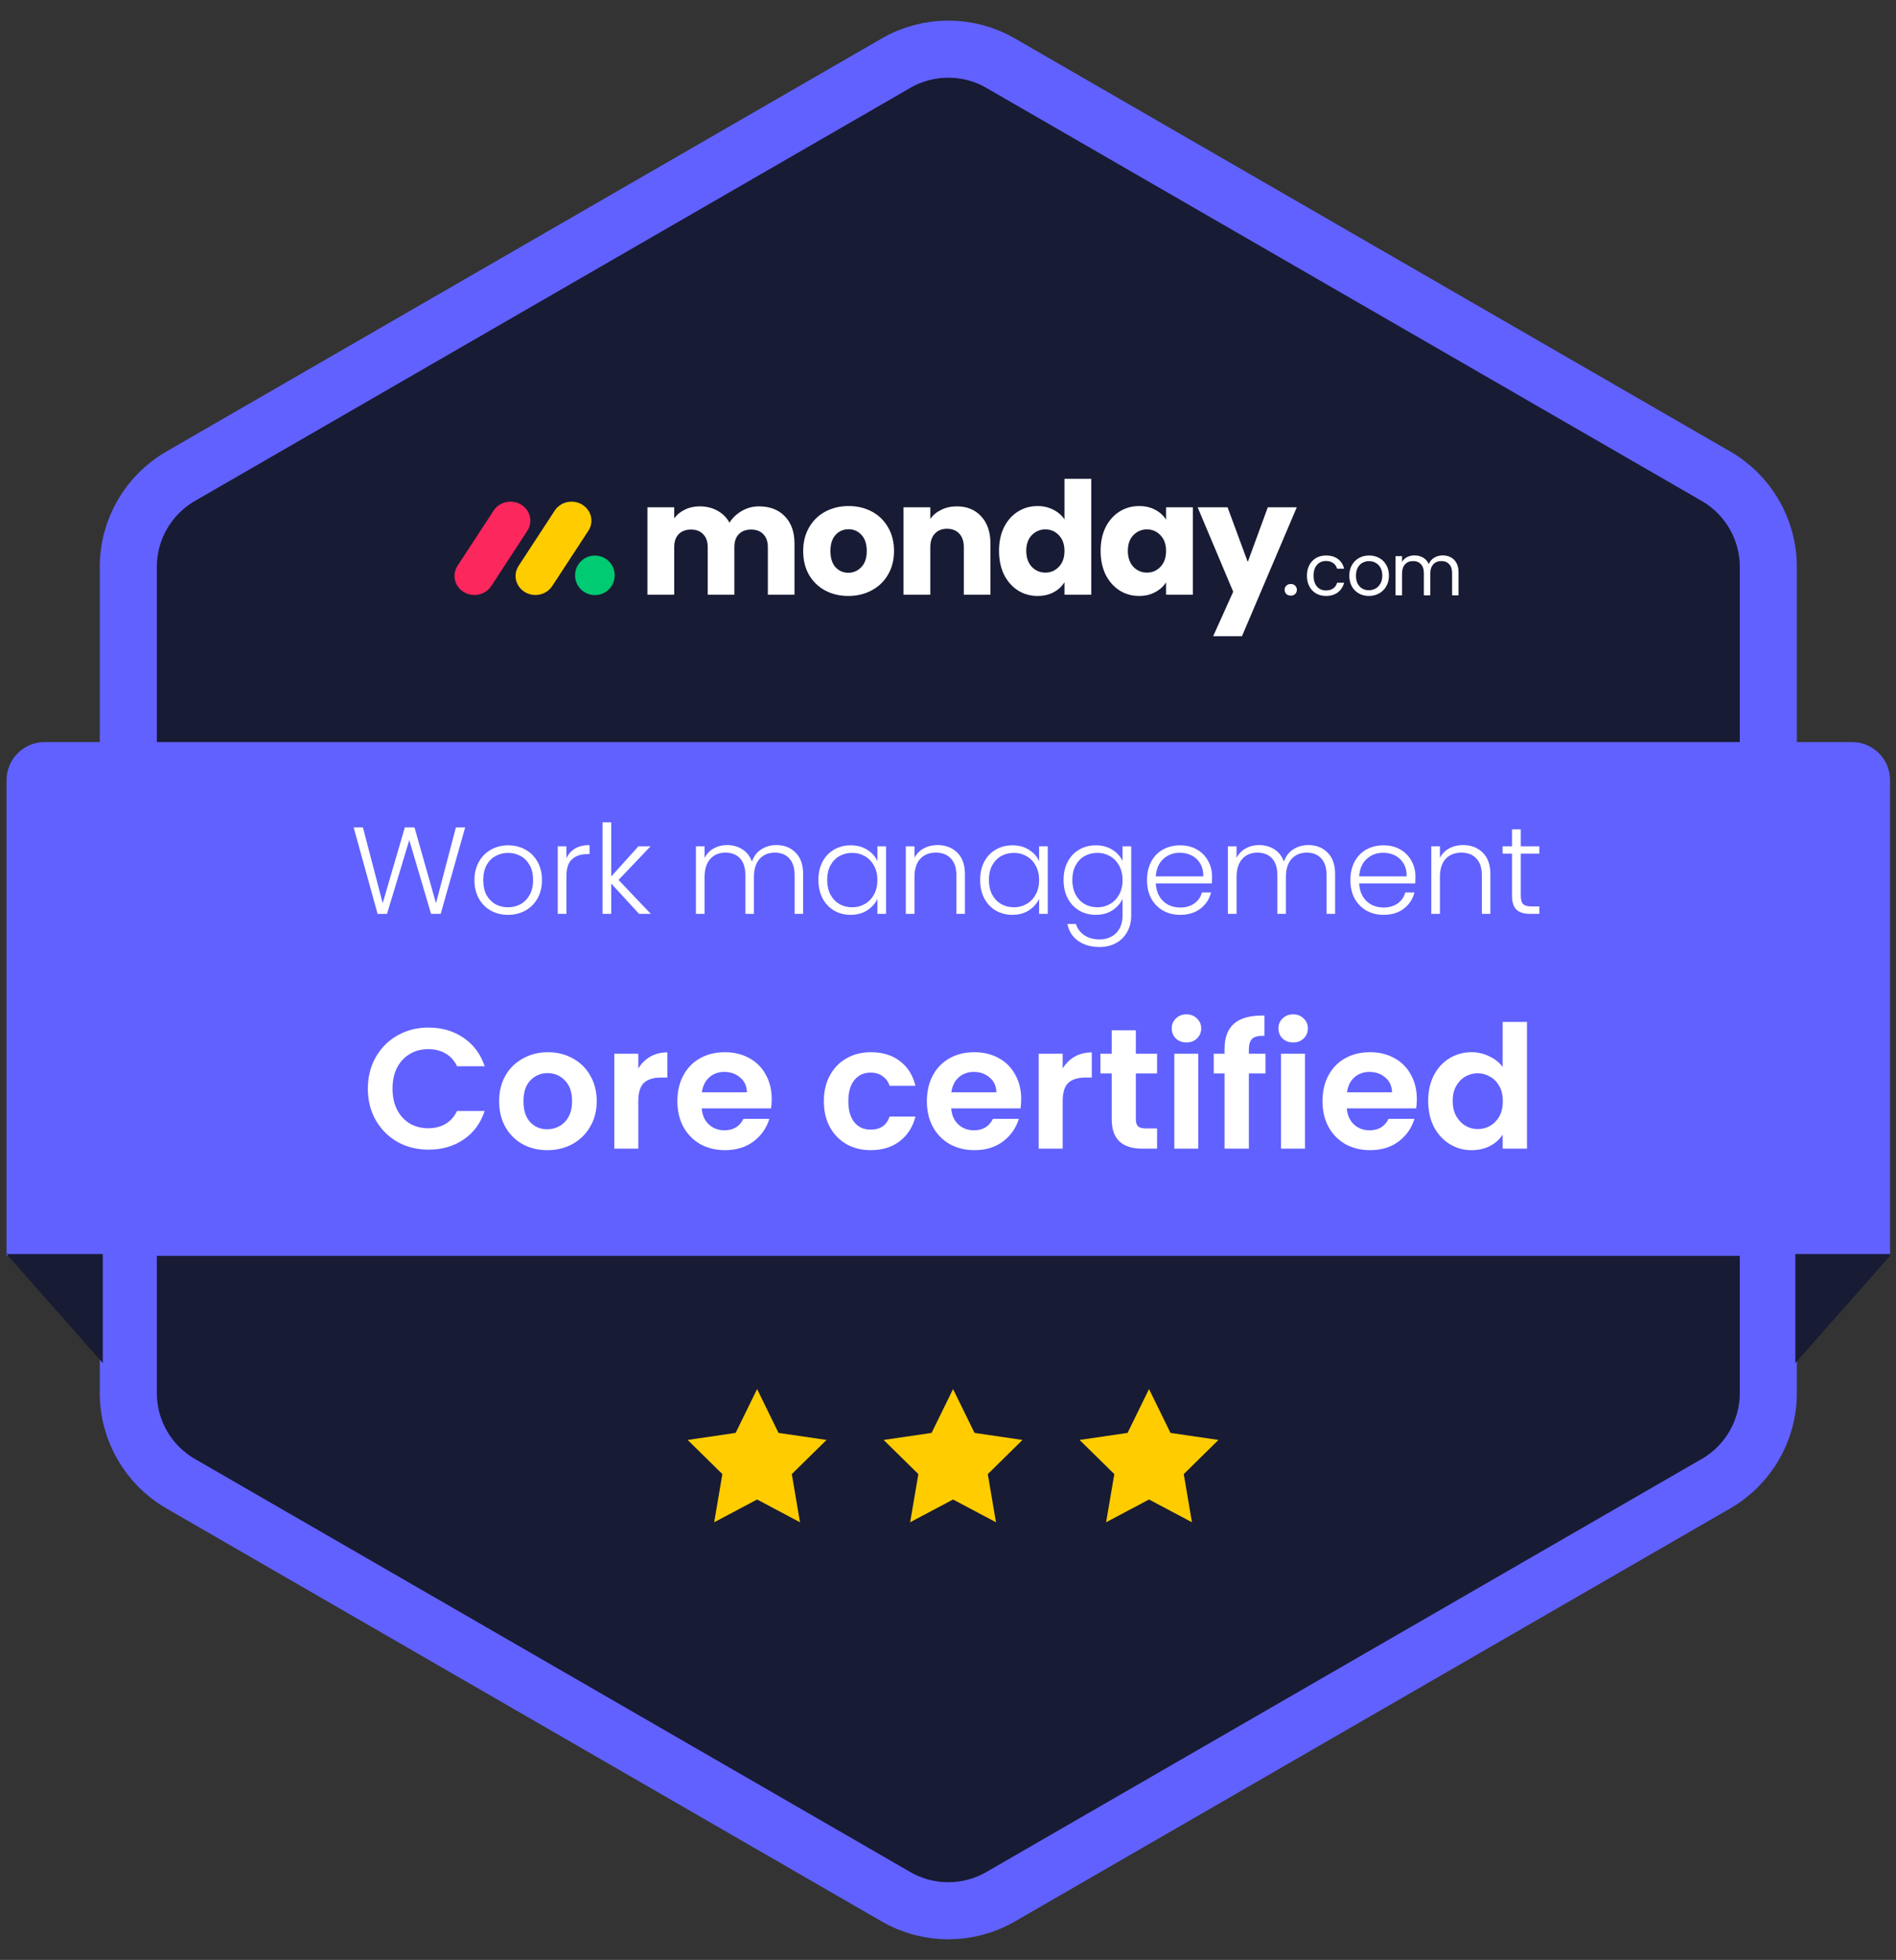
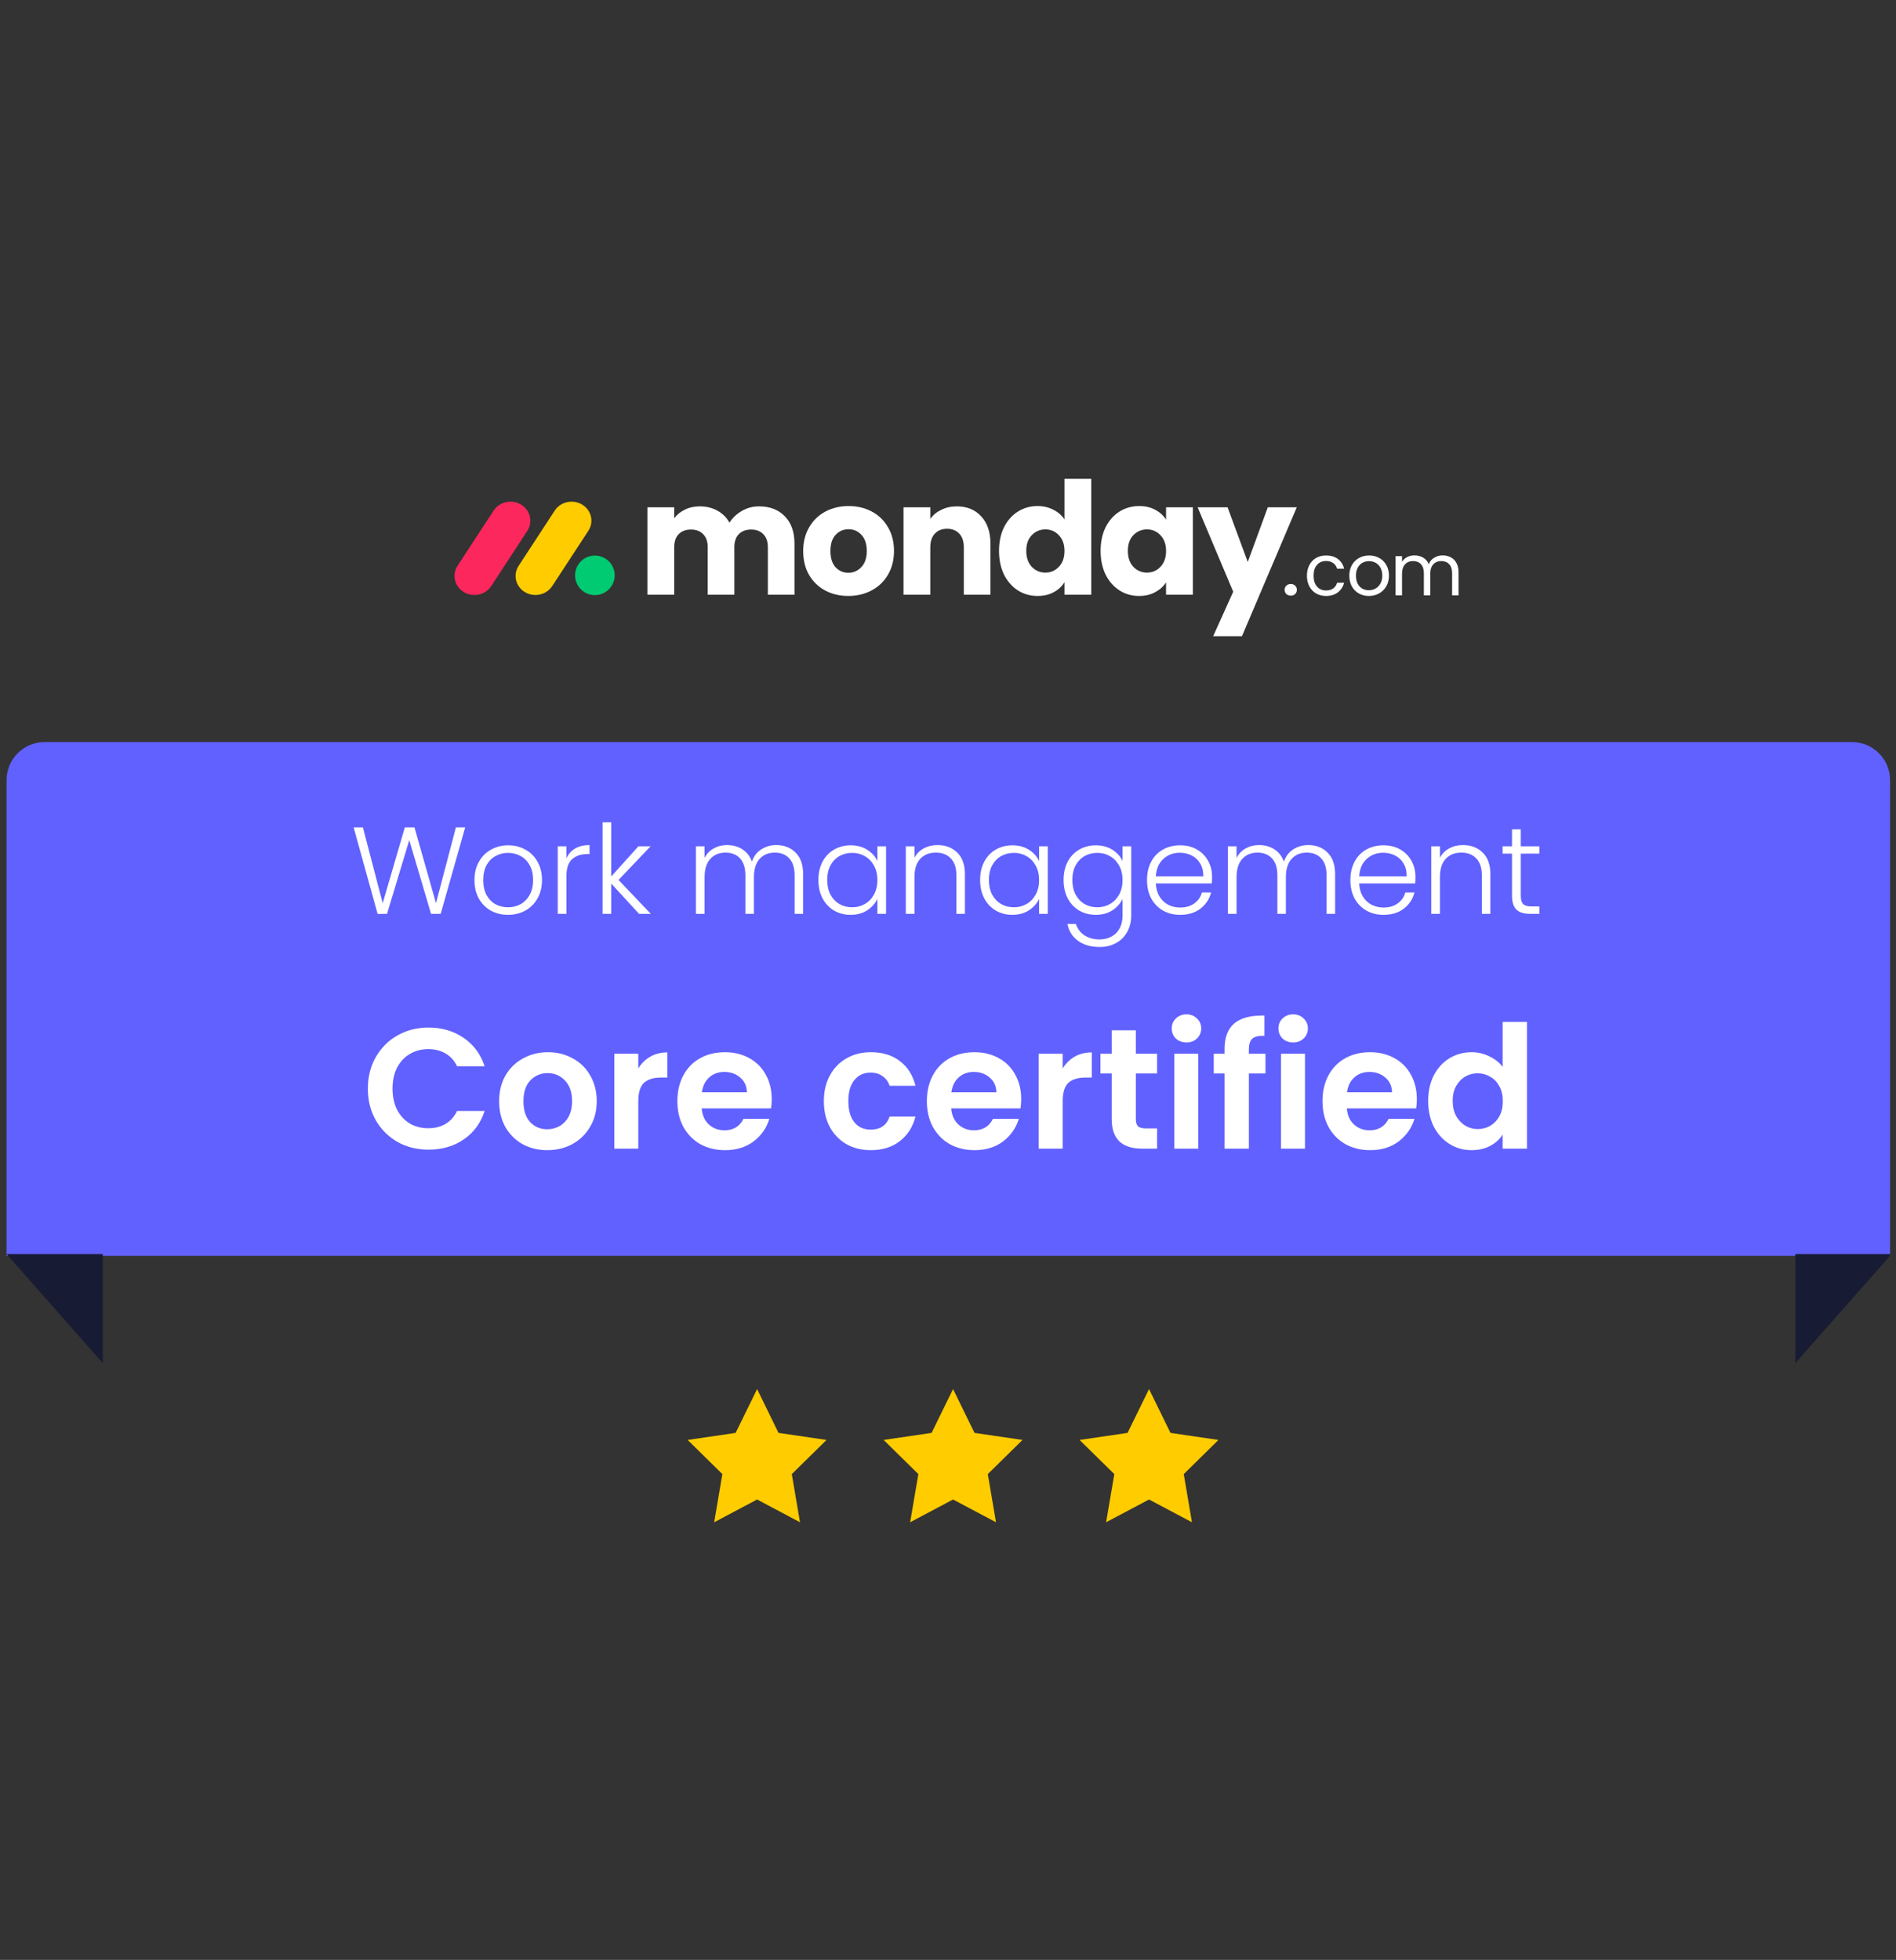
<svg xmlns="http://www.w3.org/2000/svg" width="149" height="154" viewBox="0 0 149 154" fill="none">
  <rect x="0" y="0" width="149" height="154" fill="#333333" stroke="none" />
  <g clip-path="url(#clip0_7686_40156)">
-     <path d="M70.413 4.964C72.957 3.495 76.092 3.495 78.636 4.964L134.854 37.421C137.398 38.89 138.966 41.605 138.966 44.543V109.457C138.966 112.395 137.398 115.11 134.854 116.579L78.636 149.036C76.092 150.505 72.957 150.505 70.413 149.036L14.195 116.579C11.65 115.11 10.083 112.395 10.083 109.457V44.543C10.083 41.605 11.65 38.89 14.195 37.421L70.413 4.964Z" fill="#181B34" stroke="#6161FF" stroke-width="4.485" />
    <path d="M37.279 46.752C36.711 46.751 36.188 46.455 35.913 45.979C35.638 45.502 35.654 44.92 35.956 44.459L38.77 40.153C39.059 39.685 39.591 39.403 40.16 39.418C40.728 39.433 41.242 39.742 41.504 40.225C41.766 40.708 41.734 41.29 41.42 41.743L38.607 46.049C38.321 46.487 37.819 46.753 37.279 46.752Z" fill="#FB275D" />
    <path d="M42.075 46.752C41.508 46.751 40.985 46.456 40.711 45.981C40.436 45.505 40.453 44.925 40.754 44.464L43.563 40.169C43.847 39.693 44.381 39.405 44.954 39.418C45.526 39.43 46.045 39.742 46.306 40.23C46.568 40.717 46.529 41.303 46.206 41.755L43.397 46.05C43.112 46.486 42.612 46.752 42.075 46.752Z" fill="#FFCC00" />
    <path d="M46.75 46.761C47.61 46.761 48.307 46.065 48.307 45.207C48.307 44.349 47.61 43.653 46.75 43.653C45.891 43.653 45.194 44.349 45.194 45.207C45.194 46.065 45.891 46.761 46.75 46.761Z" fill="#00CA72" />
    <path d="M59.642 39.788C60.495 39.788 61.172 40.046 61.673 40.563C62.181 41.08 62.436 41.798 62.436 42.717V46.729H60.343V43C60.343 42.557 60.225 42.216 59.987 41.978C59.757 41.732 59.437 41.609 59.027 41.609C58.617 41.609 58.292 41.732 58.054 41.978C57.825 42.216 57.71 42.557 57.71 43V46.729H55.618V43C55.618 42.557 55.499 42.216 55.261 41.978C55.031 41.732 54.711 41.609 54.301 41.609C53.891 41.609 53.567 41.732 53.329 41.978C53.099 42.216 52.984 42.557 52.984 43V46.729H50.88V39.862H52.984V40.723C53.198 40.436 53.477 40.21 53.821 40.046C54.166 39.874 54.555 39.788 54.99 39.788C55.507 39.788 55.967 39.899 56.368 40.12C56.779 40.342 57.099 40.657 57.328 41.068C57.566 40.69 57.89 40.383 58.301 40.145C58.711 39.907 59.158 39.788 59.642 39.788Z" fill="white" />
    <path d="M66.664 46.827C65.991 46.827 65.384 46.684 64.843 46.396C64.309 46.109 63.887 45.699 63.575 45.166C63.272 44.633 63.12 44.009 63.12 43.295C63.12 42.59 63.276 41.97 63.587 41.437C63.899 40.895 64.326 40.481 64.867 40.194C65.409 39.907 66.016 39.763 66.689 39.763C67.361 39.763 67.969 39.907 68.51 40.194C69.052 40.481 69.478 40.895 69.79 41.437C70.102 41.97 70.257 42.59 70.257 43.295C70.257 44.001 70.097 44.624 69.778 45.166C69.466 45.699 69.035 46.109 68.485 46.396C67.944 46.684 67.337 46.827 66.664 46.827ZM66.664 45.006C67.066 45.006 67.406 44.858 67.685 44.563C67.973 44.267 68.116 43.845 68.116 43.295C68.116 42.745 67.977 42.323 67.698 42.028C67.427 41.732 67.091 41.585 66.689 41.585C66.278 41.585 65.938 41.732 65.667 42.028C65.397 42.315 65.261 42.737 65.261 43.295C65.261 43.845 65.392 44.267 65.655 44.563C65.926 44.858 66.262 45.006 66.664 45.006Z" fill="white" />
    <path d="M75.189 39.788C75.993 39.788 76.633 40.05 77.109 40.575C77.593 41.092 77.835 41.806 77.835 42.717V46.729H75.743V43C75.743 42.54 75.624 42.184 75.386 41.929C75.148 41.675 74.828 41.548 74.426 41.548C74.024 41.548 73.704 41.675 73.466 41.929C73.228 42.184 73.109 42.54 73.109 43V46.729H71.005V39.862H73.109V40.772C73.322 40.469 73.61 40.231 73.971 40.059C74.332 39.878 74.738 39.788 75.189 39.788Z" fill="white" />
    <path d="M78.51 43.283C78.51 42.577 78.641 41.958 78.903 41.425C79.174 40.891 79.539 40.481 79.999 40.194C80.458 39.907 80.971 39.763 81.537 39.763C81.988 39.763 82.398 39.858 82.767 40.046C83.145 40.235 83.44 40.489 83.654 40.809V37.622H85.758V46.729H83.654V45.744C83.457 46.072 83.174 46.335 82.805 46.532C82.444 46.729 82.021 46.827 81.537 46.827C80.971 46.827 80.458 46.684 79.999 46.396C79.539 46.101 79.174 45.687 78.903 45.154C78.641 44.612 78.51 43.989 78.51 43.283ZM83.654 43.295C83.654 42.77 83.506 42.356 83.211 42.052C82.923 41.749 82.571 41.597 82.152 41.597C81.734 41.597 81.377 41.749 81.082 42.052C80.794 42.348 80.651 42.758 80.651 43.283C80.651 43.808 80.794 44.226 81.082 44.538C81.377 44.842 81.734 44.993 82.152 44.993C82.571 44.993 82.923 44.842 83.211 44.538C83.506 44.235 83.654 43.82 83.654 43.295Z" fill="white" />
    <path d="M86.493 43.283C86.493 42.577 86.624 41.958 86.887 41.425C87.157 40.891 87.522 40.481 87.982 40.194C88.441 39.907 88.954 39.763 89.52 39.763C90.004 39.763 90.427 39.862 90.788 40.059C91.157 40.255 91.44 40.514 91.637 40.834V39.862H93.741V46.729H91.637V45.757C91.432 46.077 91.145 46.335 90.775 46.532C90.415 46.729 89.992 46.827 89.508 46.827C88.95 46.827 88.441 46.684 87.982 46.396C87.522 46.101 87.157 45.687 86.887 45.154C86.624 44.612 86.493 43.989 86.493 43.283ZM91.637 43.295C91.637 42.77 91.489 42.356 91.194 42.052C90.907 41.749 90.554 41.597 90.135 41.597C89.717 41.597 89.36 41.749 89.065 42.052C88.778 42.348 88.634 42.758 88.634 43.283C88.634 43.808 88.778 44.226 89.065 44.538C89.36 44.842 89.717 44.993 90.135 44.993C90.554 44.993 90.907 44.842 91.194 44.538C91.489 44.235 91.637 43.82 91.637 43.295Z" fill="white" />
    <path d="M101.909 39.862L97.602 49.99H95.338L96.913 46.495L94.119 39.862H96.47L98.057 44.157L99.632 39.862H101.909Z" fill="white" />
    <path d="M102.707 45.232C102.707 44.913 102.771 44.636 102.898 44.4C103.026 44.16 103.202 43.974 103.426 43.843C103.655 43.712 103.915 43.647 104.208 43.647C104.586 43.647 104.897 43.738 105.141 43.922C105.388 44.106 105.551 44.36 105.63 44.686H105.079C105.026 44.499 104.923 44.351 104.77 44.242C104.62 44.134 104.432 44.079 104.208 44.079C103.915 44.079 103.679 44.181 103.5 44.383C103.32 44.581 103.23 44.864 103.23 45.232C103.23 45.602 103.32 45.889 103.5 46.092C103.679 46.294 103.915 46.395 104.208 46.395C104.432 46.395 104.62 46.343 104.77 46.238C104.92 46.133 105.023 45.983 105.079 45.788H105.63C105.547 46.103 105.382 46.356 105.135 46.547C104.888 46.734 104.579 46.828 104.208 46.828C103.915 46.828 103.655 46.762 103.426 46.631C103.202 46.5 103.026 46.314 102.898 46.075C102.771 45.835 102.707 45.554 102.707 45.232Z" fill="white" />
    <path d="M113.374 43.641C113.614 43.641 113.827 43.692 114.014 43.793C114.202 43.89 114.35 44.038 114.458 44.237C114.567 44.435 114.621 44.677 114.621 44.962V46.777H114.116V45.035C114.116 44.728 114.039 44.493 113.885 44.332C113.735 44.167 113.531 44.085 113.273 44.085C113.007 44.085 112.795 44.171 112.637 44.343C112.48 44.512 112.401 44.758 112.401 45.08V46.777H111.896V45.035C111.896 44.728 111.819 44.493 111.665 44.332C111.515 44.167 111.311 44.085 111.052 44.085C110.786 44.085 110.575 44.171 110.417 44.343C110.26 44.512 110.181 44.758 110.181 45.08V46.777H109.67V43.697H110.181V44.141C110.283 43.98 110.417 43.856 110.586 43.77C110.758 43.684 110.948 43.641 111.154 43.641C111.412 43.641 111.641 43.699 111.839 43.815C112.038 43.931 112.186 44.102 112.283 44.327C112.37 44.109 112.512 43.941 112.711 43.821C112.909 43.701 113.13 43.641 113.374 43.641Z" fill="white" />
    <path d="M107.573 46.828C107.284 46.828 107.022 46.762 106.786 46.631C106.554 46.5 106.37 46.314 106.235 46.075C106.104 45.831 106.038 45.55 106.038 45.232C106.038 44.917 106.106 44.639 106.241 44.4C106.379 44.156 106.567 43.971 106.803 43.843C107.039 43.712 107.303 43.647 107.595 43.647C107.887 43.647 108.152 43.712 108.388 43.843C108.624 43.971 108.809 44.154 108.944 44.394C109.083 44.634 109.152 44.913 109.152 45.232C109.152 45.55 109.081 45.831 108.938 46.075C108.8 46.314 108.611 46.5 108.371 46.631C108.131 46.762 107.865 46.828 107.573 46.828ZM107.573 46.378C107.756 46.378 107.929 46.335 108.09 46.249C108.251 46.163 108.38 46.033 108.478 45.861C108.579 45.689 108.629 45.479 108.629 45.232C108.629 44.984 108.581 44.774 108.483 44.602C108.386 44.43 108.258 44.302 108.101 44.22C107.944 44.134 107.773 44.091 107.59 44.091C107.402 44.091 107.23 44.134 107.072 44.22C106.919 44.302 106.795 44.43 106.702 44.602C106.608 44.774 106.561 44.984 106.561 45.232C106.561 45.483 106.606 45.694 106.696 45.867C106.79 46.039 106.913 46.168 107.067 46.255C107.22 46.337 107.389 46.378 107.573 46.378Z" fill="white" />
    <path d="M101.44 46.803C101.298 46.803 101.181 46.761 101.088 46.675C100.998 46.585 100.954 46.475 100.954 46.345C100.954 46.214 100.998 46.106 101.088 46.02C101.181 45.931 101.298 45.886 101.44 45.886C101.578 45.886 101.692 45.931 101.781 46.02C101.871 46.106 101.916 46.214 101.916 46.345C101.916 46.475 101.871 46.585 101.781 46.675C101.692 46.761 101.578 46.803 101.44 46.803Z" fill="white" />
    <path d="M0.515 61.3C0.515 59.648 1.853 58.309 3.505 58.309H145.544C147.195 58.309 148.534 59.648 148.534 61.3V98.678H0.515V61.3Z" fill="#6161FF" />
    <path d="M8.076 107.108L0.515 98.537H8.076V107.108Z" fill="#181B34" />
    <path d="M141.089 107.11L148.651 98.538H141.089V107.11Z" fill="#181B34" />
    <path d="M28.909 85.543C28.909 84.62 29.116 83.794 29.528 83.067C29.95 82.332 30.52 81.762 31.237 81.359C31.964 80.946 32.776 80.74 33.673 80.74C34.723 80.74 35.642 81.009 36.431 81.547C37.221 82.085 37.773 82.83 38.087 83.781H35.92C35.705 83.332 35.4 82.996 35.005 82.772C34.619 82.547 34.171 82.435 33.66 82.435C33.112 82.435 32.623 82.565 32.193 82.825C31.771 83.076 31.439 83.435 31.197 83.902C30.964 84.368 30.847 84.915 30.847 85.543C30.847 86.162 30.964 86.71 31.197 87.185C31.439 87.652 31.771 88.015 32.193 88.275C32.623 88.526 33.112 88.652 33.66 88.652C34.171 88.652 34.619 88.54 35.005 88.316C35.4 88.082 35.705 87.741 35.92 87.293H38.087C37.773 88.253 37.221 89.002 36.431 89.54C35.651 90.069 34.731 90.334 33.673 90.334C32.776 90.334 31.964 90.132 31.237 89.728C30.52 89.316 29.95 88.746 29.528 88.019C29.116 87.293 28.909 86.468 28.909 85.543ZM43.006 90.374C42.288 90.374 41.642 90.217 41.068 89.903C40.494 89.58 40.041 89.127 39.709 88.544C39.386 87.961 39.225 87.288 39.225 86.526C39.225 85.763 39.391 85.09 39.723 84.507C40.063 83.924 40.526 83.476 41.109 83.162C41.692 82.839 42.342 82.677 43.06 82.677C43.778 82.677 44.428 82.839 45.011 83.162C45.594 83.476 46.052 83.924 46.383 84.507C46.724 85.09 46.895 85.763 46.895 86.526C46.895 87.288 46.72 87.961 46.37 88.544C46.029 89.127 45.563 89.58 44.971 89.903C44.388 90.217 43.733 90.374 43.006 90.374ZM43.006 88.733C43.347 88.733 43.665 88.652 43.961 88.49C44.266 88.32 44.509 88.069 44.688 87.737C44.867 87.405 44.957 87.001 44.957 86.526C44.957 85.817 44.769 85.274 44.392 84.898C44.024 84.512 43.571 84.319 43.033 84.319C42.495 84.319 42.042 84.512 41.674 84.898C41.315 85.274 41.136 85.817 41.136 86.526C41.136 87.234 41.31 87.782 41.66 88.167C42.019 88.544 42.468 88.733 43.006 88.733ZM50.161 83.956C50.403 83.561 50.717 83.251 51.103 83.027C51.497 82.803 51.946 82.691 52.448 82.691V84.669H51.95C51.358 84.669 50.91 84.808 50.605 85.086C50.309 85.364 50.161 85.849 50.161 86.539V90.253H48.277V82.798H50.161V83.956ZM60.647 86.364C60.647 86.633 60.629 86.876 60.593 87.091H55.143C55.188 87.629 55.377 88.051 55.709 88.356C56.041 88.661 56.449 88.813 56.933 88.813C57.633 88.813 58.131 88.513 58.427 87.912H60.459C60.243 88.629 59.831 89.222 59.221 89.688C58.611 90.145 57.862 90.374 56.974 90.374C56.256 90.374 55.61 90.217 55.036 89.903C54.471 89.58 54.027 89.127 53.704 88.544C53.39 87.961 53.233 87.288 53.233 86.526C53.233 85.754 53.39 85.077 53.704 84.494C54.018 83.911 54.457 83.462 55.022 83.148C55.587 82.834 56.238 82.677 56.974 82.677C57.682 82.677 58.315 82.83 58.871 83.135C59.436 83.44 59.871 83.875 60.176 84.44C60.49 84.996 60.647 85.638 60.647 86.364ZM58.696 85.826C58.687 85.342 58.512 84.956 58.171 84.669C57.83 84.373 57.413 84.225 56.92 84.225C56.453 84.225 56.059 84.368 55.736 84.655C55.422 84.933 55.229 85.324 55.157 85.826H58.696ZM64.744 86.526C64.744 85.754 64.901 85.082 65.215 84.507C65.529 83.924 65.964 83.476 66.52 83.162C67.076 82.839 67.713 82.677 68.431 82.677C69.355 82.677 70.118 82.91 70.719 83.377C71.329 83.835 71.737 84.48 71.943 85.315H69.911C69.804 84.992 69.62 84.741 69.36 84.561C69.108 84.373 68.794 84.279 68.418 84.279C67.879 84.279 67.453 84.476 67.139 84.871C66.825 85.256 66.668 85.808 66.668 86.526C66.668 87.234 66.825 87.786 67.139 88.181C67.453 88.567 67.879 88.76 68.418 88.76C69.18 88.76 69.678 88.419 69.911 87.737H71.943C71.737 88.544 71.329 89.186 70.719 89.661C70.109 90.137 69.346 90.374 68.431 90.374C67.713 90.374 67.076 90.217 66.52 89.903C65.964 89.58 65.529 89.132 65.215 88.558C64.901 87.975 64.744 87.297 64.744 86.526ZM80.253 86.364C80.253 86.633 80.235 86.876 80.2 87.091H74.75C74.795 87.629 74.983 88.051 75.315 88.356C75.647 88.661 76.055 88.813 76.539 88.813C77.239 88.813 77.737 88.513 78.033 87.912H80.065C79.85 88.629 79.437 89.222 78.827 89.688C78.217 90.145 77.468 90.374 76.58 90.374C75.862 90.374 75.216 90.217 74.642 89.903C74.077 89.58 73.633 89.127 73.31 88.544C72.996 87.961 72.839 87.288 72.839 86.526C72.839 85.754 72.996 85.077 73.31 84.494C73.624 83.911 74.063 83.462 74.629 83.148C75.194 82.834 75.844 82.677 76.58 82.677C77.288 82.677 77.921 82.83 78.477 83.135C79.042 83.44 79.477 83.875 79.782 84.44C80.096 84.996 80.253 85.638 80.253 86.364ZM78.302 85.826C78.293 85.342 78.118 84.956 77.777 84.669C77.436 84.373 77.019 84.225 76.526 84.225C76.059 84.225 75.665 84.368 75.342 84.655C75.028 84.933 74.835 85.324 74.763 85.826H78.302ZM83.512 83.956C83.754 83.561 84.069 83.251 84.454 83.027C84.849 82.803 85.297 82.691 85.8 82.691V84.669H85.302C84.71 84.669 84.261 84.808 83.956 85.086C83.66 85.364 83.512 85.849 83.512 86.539V90.253H81.628V82.798H83.512V83.956ZM89.262 84.346V87.952C89.262 88.203 89.32 88.387 89.437 88.504C89.563 88.612 89.769 88.665 90.056 88.665H90.931V90.253H89.747C88.159 90.253 87.365 89.482 87.365 87.939V84.346H86.477V82.798H87.365V80.955H89.262V82.798H90.931V84.346H89.262ZM93.241 81.91C92.909 81.91 92.631 81.807 92.407 81.601C92.192 81.385 92.084 81.121 92.084 80.807C92.084 80.493 92.192 80.233 92.407 80.026C92.631 79.811 92.909 79.703 93.241 79.703C93.573 79.703 93.847 79.811 94.062 80.026C94.286 80.233 94.398 80.493 94.398 80.807C94.398 81.121 94.286 81.385 94.062 81.601C93.847 81.807 93.573 81.91 93.241 81.91ZM94.17 82.798V90.253H92.286V82.798H94.17ZM99.449 84.346H98.144V90.253H96.233V84.346H95.385V82.798H96.233V82.422C96.233 81.507 96.493 80.834 97.013 80.403C97.534 79.973 98.318 79.771 99.368 79.798V81.385C98.91 81.376 98.592 81.453 98.413 81.614C98.233 81.776 98.144 82.067 98.144 82.489V82.798H99.449V84.346ZM101.625 81.91C101.293 81.91 101.015 81.807 100.791 81.601C100.575 81.385 100.468 81.121 100.468 80.807C100.468 80.493 100.575 80.233 100.791 80.026C101.015 79.811 101.293 79.703 101.625 79.703C101.957 79.703 102.231 79.811 102.446 80.026C102.67 80.233 102.782 80.493 102.782 80.807C102.782 81.121 102.67 81.385 102.446 81.601C102.231 81.807 101.957 81.91 101.625 81.91ZM102.553 82.798V90.253H100.67V82.798H102.553ZM111.345 86.364C111.345 86.633 111.327 86.876 111.291 87.091H105.841C105.886 87.629 106.074 88.051 106.406 88.356C106.738 88.661 107.146 88.813 107.631 88.813C108.331 88.813 108.828 88.513 109.124 87.912H111.156C110.941 88.629 110.528 89.222 109.918 89.688C109.308 90.145 108.559 90.374 107.671 90.374C106.954 90.374 106.308 90.217 105.733 89.903C105.168 89.58 104.724 89.127 104.401 88.544C104.087 87.961 103.93 87.288 103.93 86.526C103.93 85.754 104.087 85.077 104.401 84.494C104.715 83.911 105.155 83.462 105.72 83.148C106.285 82.834 106.936 82.677 107.671 82.677C108.38 82.677 109.012 82.83 109.569 83.135C110.134 83.44 110.569 83.875 110.874 84.44C111.188 84.996 111.345 85.638 111.345 86.364ZM109.394 85.826C109.385 85.342 109.21 84.956 108.869 84.669C108.528 84.373 108.111 84.225 107.617 84.225C107.151 84.225 106.756 84.368 106.433 84.655C106.119 84.933 105.926 85.324 105.855 85.826H109.394ZM112.235 86.499C112.235 85.745 112.383 85.077 112.679 84.494C112.984 83.911 113.397 83.462 113.917 83.148C114.438 82.834 115.016 82.677 115.653 82.677C116.138 82.677 116.6 82.785 117.039 83C117.479 83.207 117.829 83.485 118.089 83.835V80.296H120V90.253H118.089V89.15C117.856 89.518 117.528 89.814 117.107 90.038C116.685 90.262 116.196 90.374 115.64 90.374C115.012 90.374 114.438 90.213 113.917 89.89C113.397 89.567 112.984 89.114 112.679 88.531C112.383 87.939 112.235 87.261 112.235 86.499ZM118.102 86.526C118.102 86.068 118.013 85.678 117.833 85.355C117.654 85.023 117.412 84.772 117.107 84.602C116.802 84.422 116.474 84.332 116.124 84.332C115.774 84.332 115.451 84.418 115.155 84.588C114.859 84.758 114.617 85.01 114.429 85.342C114.249 85.665 114.16 86.05 114.16 86.499C114.16 86.947 114.249 87.342 114.429 87.683C114.617 88.015 114.859 88.271 115.155 88.45C115.46 88.629 115.783 88.719 116.124 88.719C116.474 88.719 116.802 88.634 117.107 88.463C117.412 88.284 117.654 88.033 117.833 87.71C118.013 87.378 118.102 86.983 118.102 86.526Z" fill="white" />
    <path d="M36.557 65.012L34.633 71.805H33.874L32.164 66.013L30.415 71.805L29.676 71.815L27.791 65.012H28.52L30.075 70.969L31.814 65.012H32.572L34.263 70.969L35.828 65.012H36.557ZM39.92 71.883C39.421 71.883 38.971 71.773 38.569 71.552C38.174 71.326 37.86 71.008 37.627 70.6C37.4 70.185 37.286 69.703 37.286 69.152C37.286 68.601 37.403 68.122 37.636 67.714C37.87 67.299 38.187 66.981 38.589 66.761C38.99 66.534 39.441 66.421 39.94 66.421C40.438 66.421 40.889 66.534 41.291 66.761C41.699 66.981 42.016 67.299 42.243 67.714C42.476 68.122 42.593 68.601 42.593 69.152C42.593 69.696 42.476 70.176 42.243 70.59C42.01 71.005 41.689 71.326 41.281 71.552C40.873 71.773 40.419 71.883 39.92 71.883ZM39.92 71.29C40.27 71.29 40.594 71.212 40.892 71.057C41.19 70.895 41.43 70.655 41.611 70.338C41.799 70.014 41.893 69.618 41.893 69.152C41.893 68.685 41.802 68.293 41.621 67.976C41.44 67.652 41.2 67.412 40.902 67.257C40.604 67.095 40.28 67.014 39.93 67.014C39.58 67.014 39.256 67.095 38.958 67.257C38.66 67.412 38.42 67.652 38.239 67.976C38.064 68.293 37.977 68.685 37.977 69.152C37.977 69.618 38.064 70.014 38.239 70.338C38.42 70.655 38.657 70.895 38.948 71.057C39.246 71.212 39.57 71.29 39.92 71.29ZM44.513 67.442C44.662 67.111 44.889 66.855 45.193 66.674C45.504 66.492 45.883 66.402 46.331 66.402V67.111H46.146C45.653 67.111 45.258 67.244 44.96 67.51C44.662 67.775 44.513 68.219 44.513 68.841V71.805H43.833V66.499H44.513V67.442ZM50.221 71.805L48.034 69.424V71.805H47.354V64.613H48.034V68.87L50.172 66.499H51.125L48.608 69.142L51.144 71.805H50.221ZM61.007 66.402C61.629 66.402 62.135 66.599 62.523 66.994C62.918 67.383 63.116 67.95 63.116 68.695V71.805H62.446V68.773C62.446 68.196 62.306 67.756 62.028 67.451C61.749 67.147 61.37 66.994 60.891 66.994C60.392 66.994 59.993 67.16 59.695 67.49C59.397 67.82 59.248 68.3 59.248 68.928V71.805H58.578V68.773C58.578 68.196 58.438 67.756 58.16 67.451C57.881 67.147 57.499 66.994 57.013 66.994C56.514 66.994 56.115 67.16 55.818 67.49C55.52 67.82 55.37 68.3 55.37 68.928V71.805H54.69V66.499H55.37V67.412C55.539 67.082 55.779 66.832 56.09 66.664C56.401 66.489 56.747 66.402 57.13 66.402C57.59 66.402 57.991 66.512 58.335 66.732C58.684 66.952 58.937 67.276 59.093 67.704C59.235 67.283 59.478 66.962 59.822 66.742C60.171 66.515 60.567 66.402 61.007 66.402ZM64.316 69.142C64.316 68.598 64.423 68.122 64.637 67.714C64.857 67.299 65.158 66.981 65.54 66.761C65.929 66.534 66.367 66.421 66.852 66.421C67.358 66.421 67.792 66.538 68.155 66.771C68.524 67.004 68.79 67.302 68.952 67.665V66.499H69.632V71.805H68.952V70.629C68.783 70.992 68.514 71.293 68.145 71.533C67.782 71.766 67.348 71.883 66.843 71.883C66.363 71.883 65.929 71.769 65.54 71.543C65.158 71.316 64.857 70.995 64.637 70.581C64.423 70.166 64.316 69.686 64.316 69.142ZM68.952 69.152C68.952 68.724 68.864 68.349 68.689 68.025C68.514 67.701 68.275 67.451 67.97 67.276C67.672 67.101 67.342 67.014 66.979 67.014C66.603 67.014 66.266 67.098 65.968 67.266C65.67 67.435 65.433 67.681 65.259 68.005C65.09 68.323 65.006 68.702 65.006 69.142C65.006 69.576 65.09 69.959 65.259 70.289C65.433 70.613 65.67 70.862 65.968 71.037C66.266 71.206 66.603 71.29 66.979 71.29C67.342 71.29 67.672 71.203 67.97 71.028C68.275 70.853 68.514 70.603 68.689 70.279C68.864 69.955 68.952 69.579 68.952 69.152ZM73.673 66.402C74.308 66.402 74.826 66.599 75.228 66.994C75.629 67.383 75.83 67.95 75.83 68.695V71.805H75.16V68.773C75.16 68.196 75.014 67.756 74.722 67.451C74.437 67.147 74.045 66.994 73.546 66.994C73.035 66.994 72.626 67.156 72.322 67.48C72.017 67.804 71.865 68.281 71.865 68.909V71.805H71.185V66.499H71.865V67.403C72.034 67.079 72.277 66.832 72.594 66.664C72.912 66.489 73.271 66.402 73.673 66.402ZM77.024 69.142C77.024 68.598 77.131 68.122 77.345 67.714C77.565 67.299 77.866 66.981 78.248 66.761C78.637 66.534 79.075 66.421 79.56 66.421C80.066 66.421 80.5 66.538 80.863 66.771C81.232 67.004 81.498 67.302 81.66 67.665V66.499H82.34V71.805H81.66V70.629C81.491 70.992 81.222 71.293 80.853 71.533C80.49 71.766 80.056 71.883 79.551 71.883C79.071 71.883 78.637 71.769 78.248 71.543C77.866 71.316 77.565 70.995 77.345 70.581C77.131 70.166 77.024 69.686 77.024 69.142ZM81.66 69.152C81.66 68.724 81.572 68.349 81.397 68.025C81.222 67.701 80.983 67.451 80.678 67.276C80.38 67.101 80.05 67.014 79.687 67.014C79.311 67.014 78.974 67.098 78.676 67.266C78.378 67.435 78.141 67.681 77.967 68.005C77.798 68.323 77.714 68.702 77.714 69.142C77.714 69.576 77.798 69.959 77.967 70.289C78.141 70.613 78.378 70.862 78.676 71.037C78.974 71.206 79.311 71.29 79.687 71.29C80.05 71.29 80.38 71.203 80.678 71.028C80.983 70.853 81.222 70.603 81.397 70.279C81.572 69.955 81.66 69.579 81.66 69.152ZM86.118 66.421C86.617 66.421 87.051 66.538 87.421 66.771C87.79 67.004 88.056 67.299 88.218 67.655V66.499H88.898V71.941C88.898 72.427 88.791 72.858 88.577 73.234C88.37 73.609 88.078 73.898 87.703 74.099C87.327 74.306 86.899 74.41 86.42 74.41C85.739 74.41 85.172 74.248 84.719 73.924C84.272 73.6 83.993 73.159 83.883 72.602H84.554C84.67 72.971 84.891 73.266 85.215 73.486C85.545 73.707 85.947 73.817 86.42 73.817C86.763 73.817 87.071 73.742 87.343 73.593C87.615 73.451 87.829 73.237 87.984 72.952C88.14 72.667 88.218 72.33 88.218 71.941V70.629C88.049 70.992 87.78 71.293 87.411 71.533C87.048 71.766 86.617 71.883 86.118 71.883C85.632 71.883 85.195 71.769 84.806 71.543C84.424 71.316 84.123 70.995 83.903 70.581C83.689 70.166 83.582 69.686 83.582 69.142C83.582 68.598 83.689 68.122 83.903 67.714C84.123 67.299 84.424 66.981 84.806 66.761C85.195 66.534 85.632 66.421 86.118 66.421ZM88.218 69.152C88.218 68.724 88.13 68.349 87.955 68.025C87.78 67.701 87.541 67.451 87.236 67.276C86.938 67.101 86.608 67.014 86.245 67.014C85.869 67.014 85.532 67.098 85.234 67.266C84.936 67.435 84.7 67.681 84.525 68.005C84.356 68.323 84.272 68.702 84.272 69.142C84.272 69.576 84.356 69.959 84.525 70.289C84.7 70.613 84.936 70.862 85.234 71.037C85.532 71.206 85.869 71.29 86.245 71.29C86.608 71.29 86.938 71.203 87.236 71.028C87.541 70.853 87.78 70.603 87.955 70.279C88.13 69.955 88.218 69.579 88.218 69.152ZM95.252 68.88C95.252 69.113 95.245 69.291 95.233 69.414H90.83C90.85 69.816 90.947 70.159 91.122 70.445C91.296 70.73 91.526 70.947 91.812 71.096C92.097 71.238 92.408 71.309 92.745 71.309C93.185 71.309 93.554 71.203 93.853 70.989C94.157 70.775 94.358 70.487 94.455 70.124H95.174C95.045 70.642 94.766 71.067 94.338 71.397C93.917 71.721 93.386 71.883 92.745 71.883C92.246 71.883 91.799 71.773 91.403 71.552C91.008 71.326 90.697 71.008 90.47 70.6C90.25 70.185 90.14 69.703 90.14 69.152C90.14 68.601 90.25 68.118 90.47 67.704C90.691 67.289 90.999 66.972 91.394 66.751C91.789 66.531 92.239 66.421 92.745 66.421C93.25 66.421 93.691 66.531 94.066 66.751C94.448 66.972 94.74 67.27 94.941 67.646C95.148 68.015 95.252 68.426 95.252 68.88ZM94.562 68.86C94.568 68.465 94.487 68.128 94.319 67.85C94.157 67.571 93.933 67.361 93.648 67.218C93.363 67.075 93.052 67.004 92.715 67.004C92.21 67.004 91.779 67.166 91.423 67.49C91.067 67.814 90.869 68.271 90.83 68.86H94.562ZM102.814 66.402C103.436 66.402 103.941 66.599 104.33 66.994C104.725 67.383 104.922 67.95 104.922 68.695V71.805H104.252V68.773C104.252 68.196 104.113 67.756 103.834 67.451C103.555 67.147 103.176 66.994 102.697 66.994C102.198 66.994 101.8 67.16 101.502 67.49C101.204 67.82 101.054 68.3 101.054 68.928V71.805H100.384V68.773C100.384 68.196 100.245 67.756 99.966 67.451C99.687 67.147 99.305 66.994 98.819 66.994C98.32 66.994 97.922 67.16 97.624 67.49C97.326 67.82 97.177 68.3 97.177 68.928V71.805H96.496V66.499H97.177V67.412C97.345 67.082 97.585 66.832 97.896 66.664C98.207 66.489 98.554 66.402 98.936 66.402C99.396 66.402 99.798 66.512 100.141 66.732C100.491 66.952 100.744 67.276 100.899 67.704C101.042 67.283 101.285 66.962 101.628 66.742C101.978 66.515 102.373 66.402 102.814 66.402ZM111.234 68.88C111.234 69.113 111.228 69.291 111.215 69.414H106.812C106.832 69.816 106.929 70.159 107.104 70.445C107.279 70.73 107.509 70.947 107.794 71.096C108.079 71.238 108.39 71.309 108.727 71.309C109.167 71.309 109.537 71.203 109.835 70.989C110.139 70.775 110.34 70.487 110.437 70.124H111.156C111.027 70.642 110.748 71.067 110.321 71.397C109.9 71.721 109.368 71.883 108.727 71.883C108.228 71.883 107.781 71.773 107.386 71.552C106.99 71.326 106.679 71.008 106.453 70.6C106.232 70.185 106.122 69.703 106.122 69.152C106.122 68.601 106.232 68.118 106.453 67.704C106.673 67.289 106.981 66.972 107.376 66.751C107.771 66.531 108.221 66.421 108.727 66.421C109.232 66.421 109.673 66.531 110.049 66.751C110.431 66.972 110.722 67.27 110.923 67.646C111.131 68.015 111.234 68.426 111.234 68.88ZM110.544 68.86C110.551 68.465 110.47 68.128 110.301 67.85C110.139 67.571 109.916 67.361 109.631 67.218C109.346 67.075 109.035 67.004 108.698 67.004C108.192 67.004 107.761 67.166 107.405 67.49C107.049 67.814 106.851 68.271 106.812 68.86H110.544ZM114.967 66.402C115.602 66.402 116.12 66.599 116.522 66.994C116.923 67.383 117.124 67.95 117.124 68.695V71.805H116.454V68.773C116.454 68.196 116.308 67.756 116.016 67.451C115.731 67.147 115.339 66.994 114.84 66.994C114.329 66.994 113.92 67.156 113.616 67.48C113.311 67.804 113.159 68.281 113.159 68.909V71.805H112.479V66.499H113.159V67.403C113.328 67.079 113.571 66.832 113.888 66.664C114.205 66.489 114.565 66.402 114.967 66.402ZM119.513 67.072V70.367C119.513 70.691 119.575 70.914 119.698 71.037C119.821 71.16 120.038 71.222 120.349 71.222H120.971V71.805H120.242C119.763 71.805 119.406 71.695 119.173 71.475C118.94 71.248 118.823 70.879 118.823 70.367V67.072H118.085V66.499H118.823V65.167H119.513V66.499H120.971V67.072H119.513Z" fill="white" />
    <path d="M59.498 109.145L61.181 112.59L64.955 113.143L62.225 115.826L62.868 119.611L59.498 117.823L56.125 119.611L56.768 115.826L54.041 113.143L57.811 112.59L59.498 109.145Z" fill="#FFCC00" />
    <path d="M74.898 109.145L76.584 112.59L80.355 113.143L77.628 115.826L78.271 119.611L74.898 117.823L71.525 119.611L72.171 115.826L69.44 113.143L73.211 112.59L74.898 109.145Z" fill="#FFCC00" />
    <path d="M90.298 109.145L91.984 112.59L95.755 113.143L93.028 115.826L93.671 119.611L90.298 117.823L86.925 119.611L87.57 115.826L84.84 113.143L88.611 112.59L90.298 109.145Z" fill="#FFCC00" />
  </g>
  <defs>
    <clipPath id="clip0_7686_40156">
      <rect width="148.019" height="154" fill="white" transform="translate(0.515)" />
    </clipPath>
  </defs>
</svg>